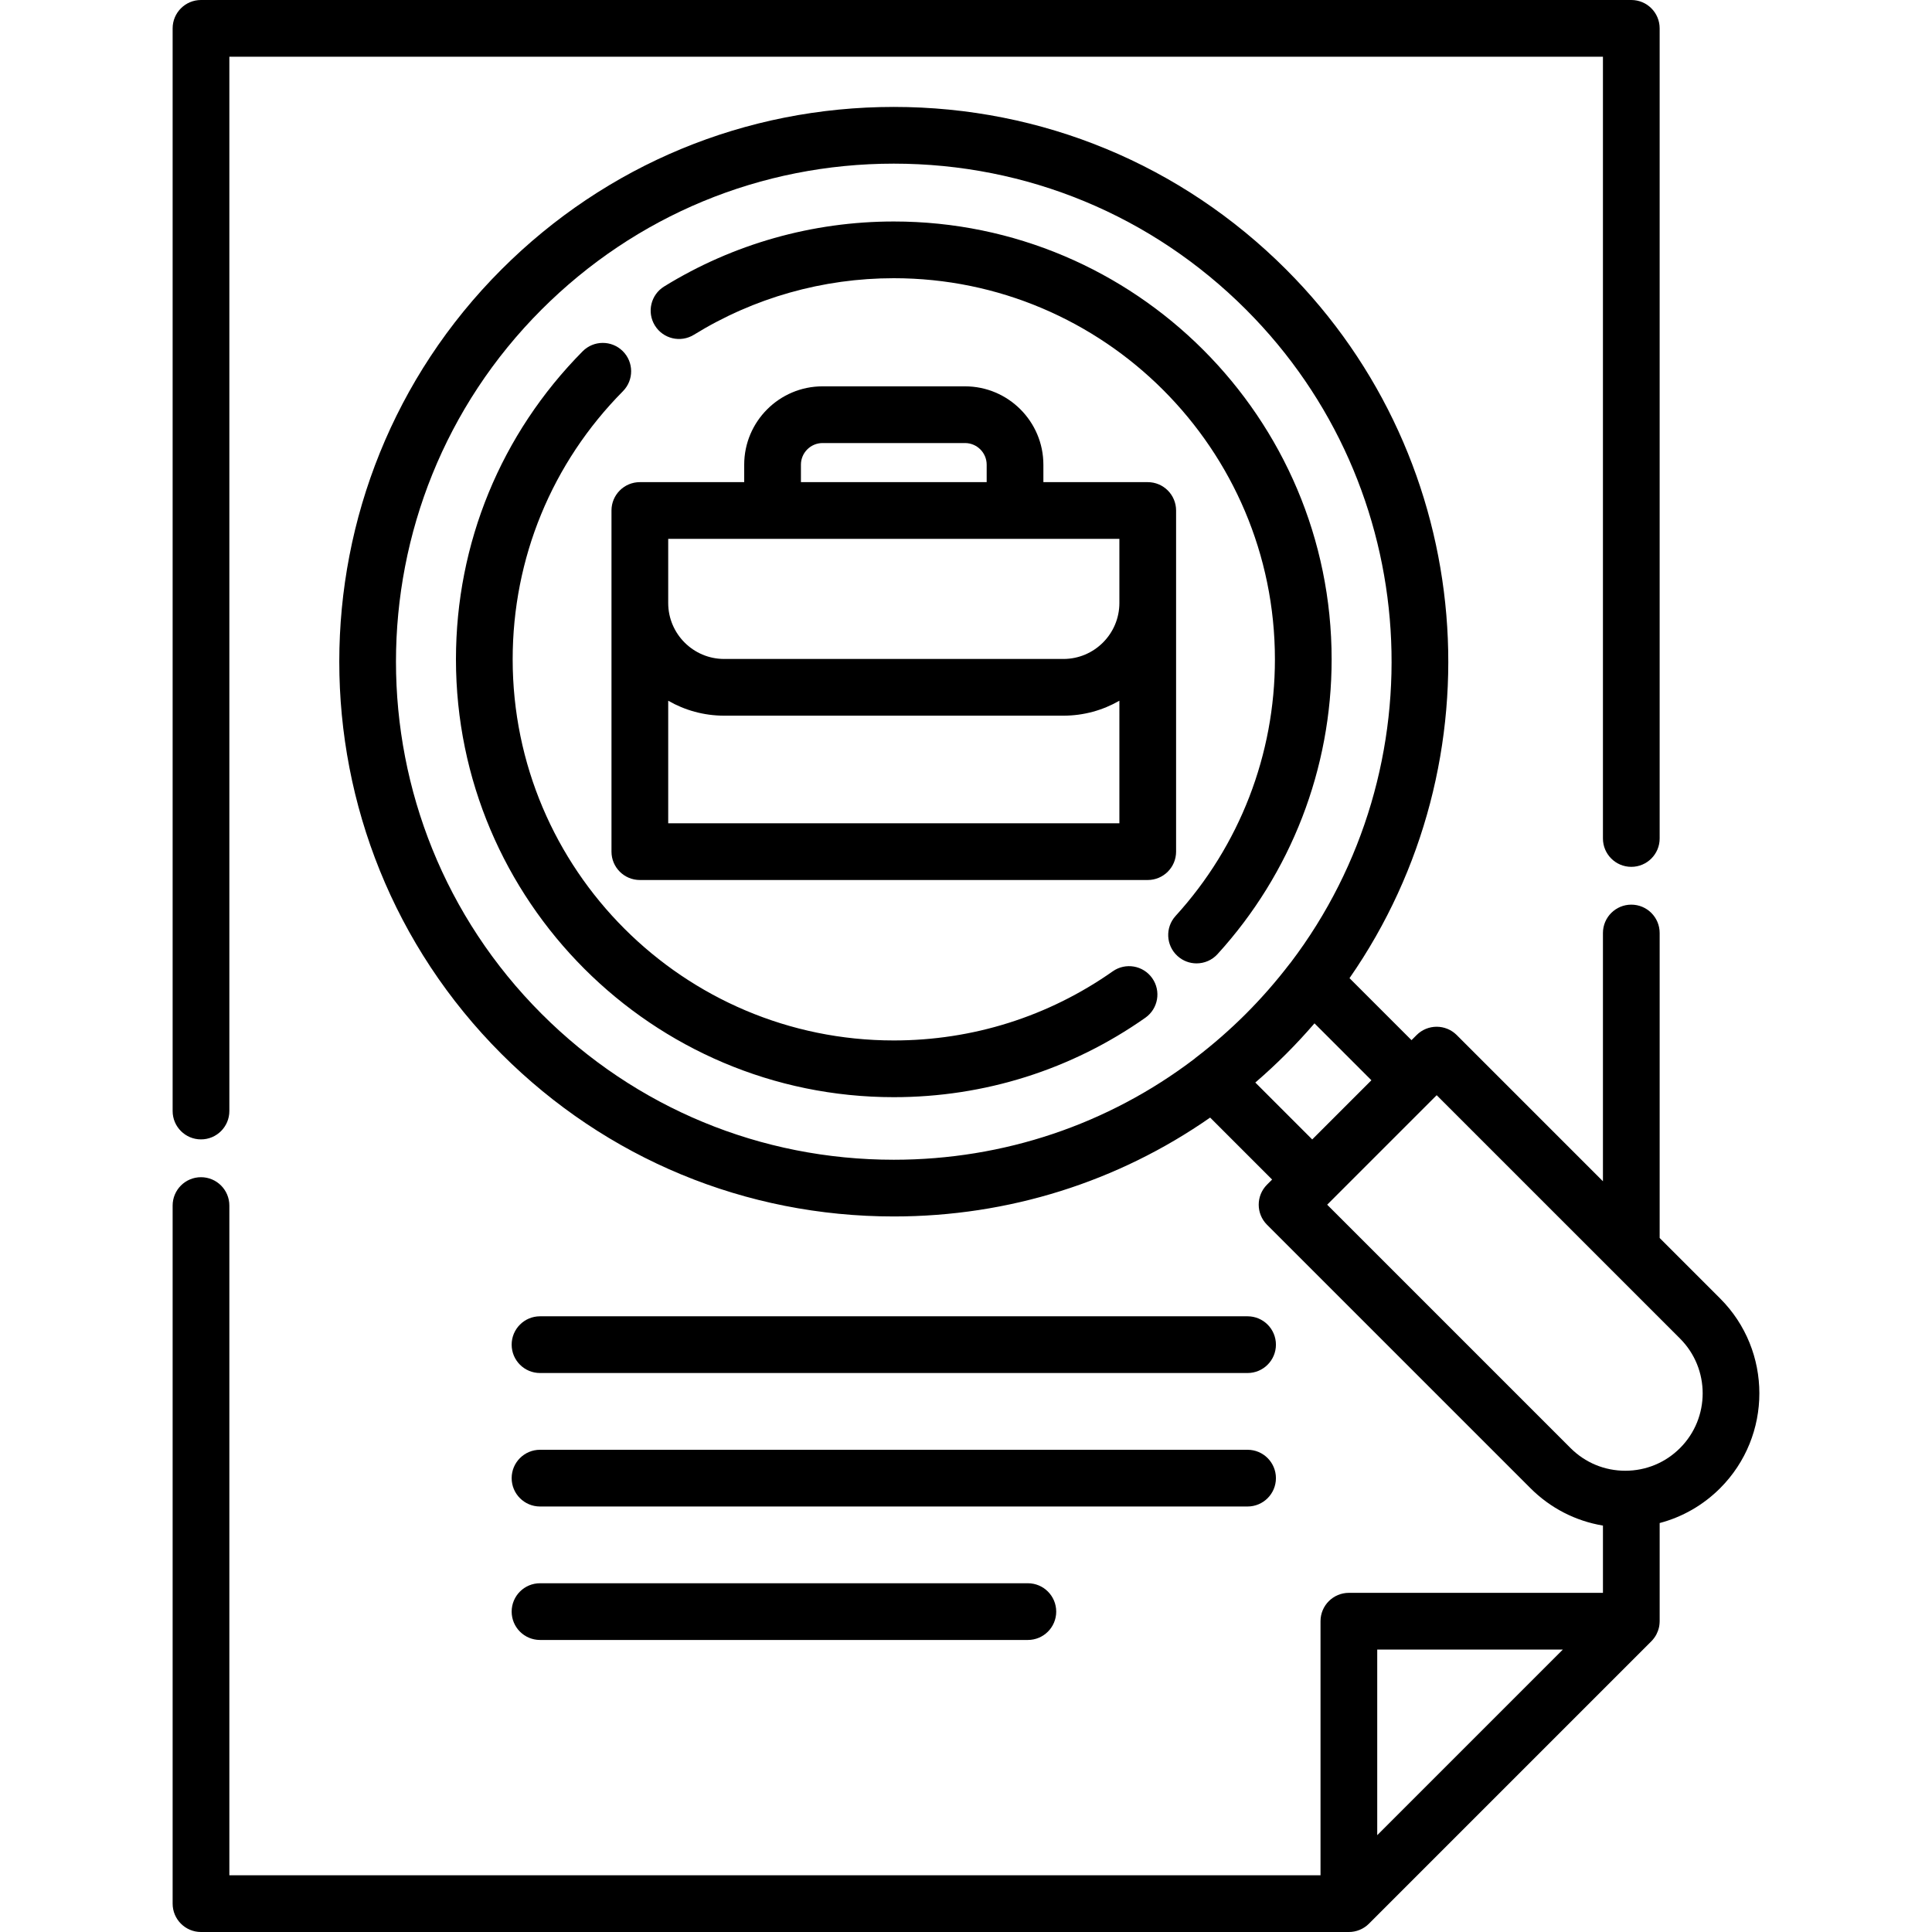
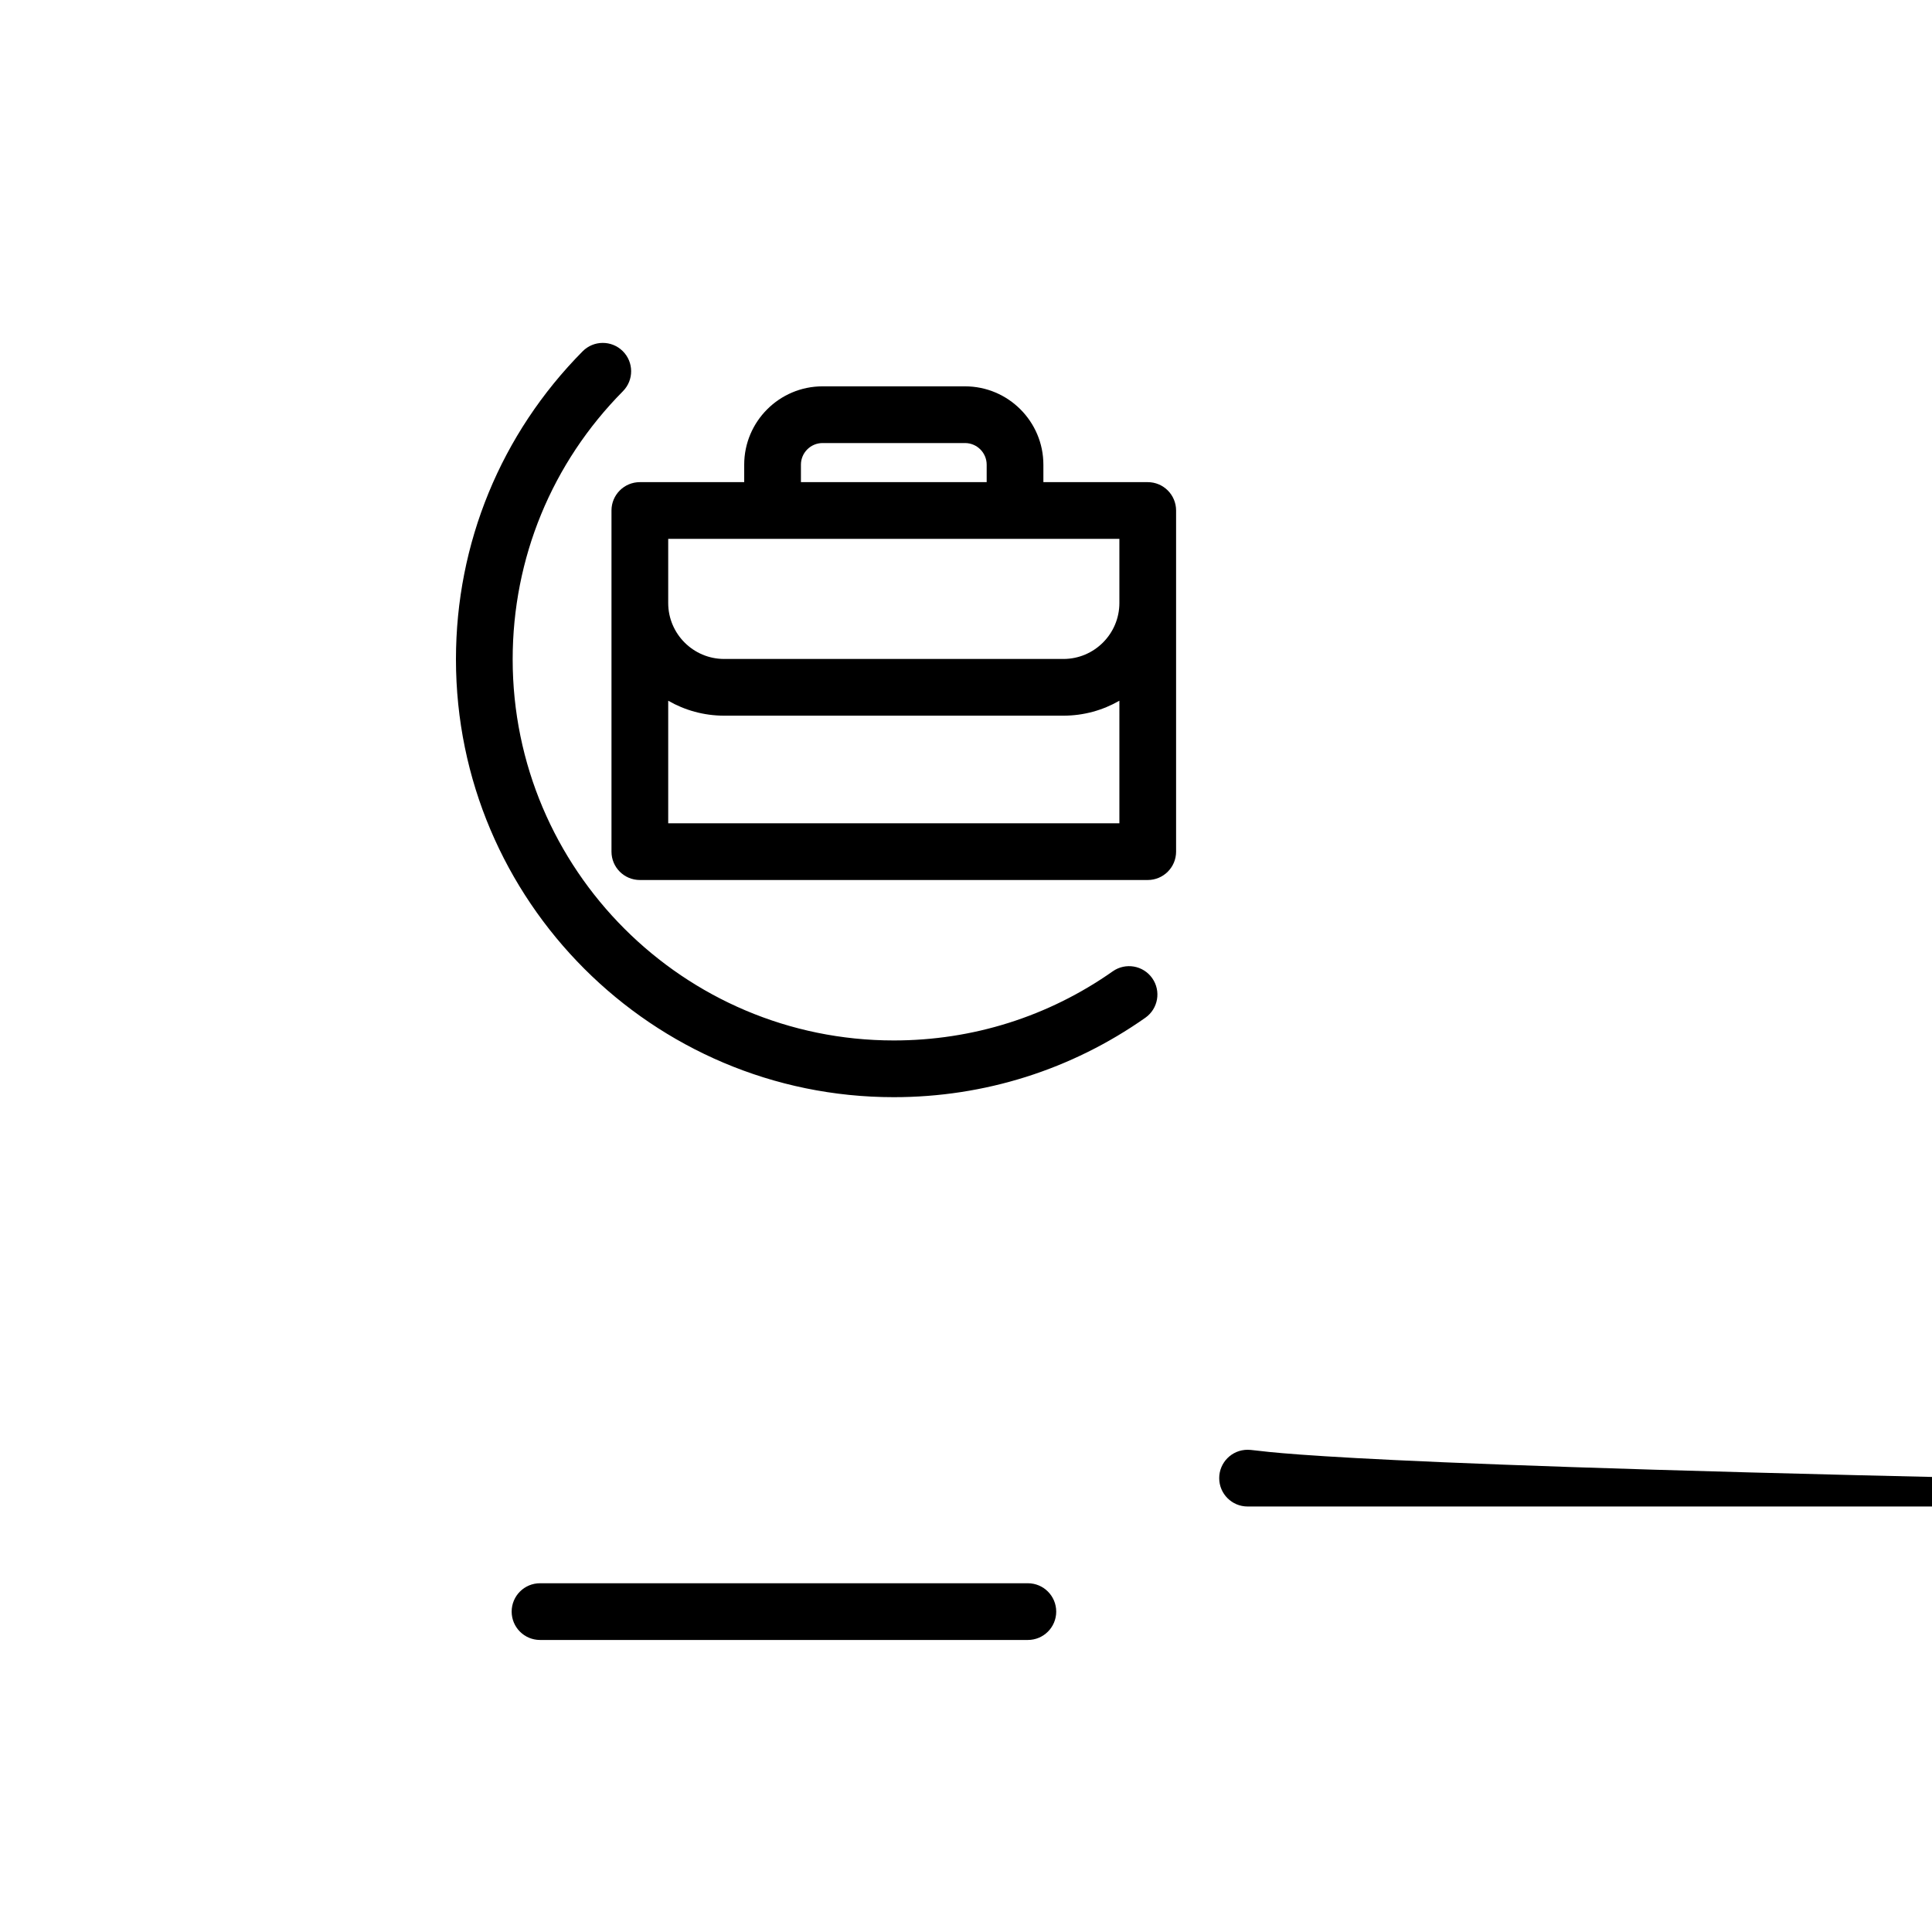
<svg xmlns="http://www.w3.org/2000/svg" id="Layer_1" x="0px" y="0px" viewBox="0 0 512 512" style="enable-background:new 0 0 512 512;" xml:space="preserve">
  <g>
    <g>
      <path d="M304.162,127.773h-27.654v-4.621c0-11.451-9.317-20.768-20.768-20.768h-37.751c-11.451,0-20.767,9.317-20.767,20.768    v4.621h-27.655c-4.15,0-7.515,3.364-7.515,7.515v24.511v65.896c0,4.151,3.365,7.515,7.515,7.515h134.595    c4.151,0,7.515-3.364,7.515-7.515v-65.896v-24.511C311.677,131.137,308.313,127.773,304.162,127.773z M212.253,123.151    c0-3.163,2.573-5.738,5.737-5.738h37.751c3.163,0,5.738,2.573,5.738,5.738v4.621h-49.225V123.151z M177.082,142.804    L177.082,142.804h119.565V159.8c0,8.177-6.653,14.831-14.831,14.831h-89.903c-8.177,0-14.831-6.653-14.831-14.831V142.804z     M296.648,218.179H177.083v-32.479c4.373,2.514,9.435,3.96,14.831,3.96h89.903c5.396,0,10.458-1.446,14.831-3.96V218.179z" />
    </g>
  </g>
  <g>
    <g>
-       <path d="M455.855,344.108l-16.028-16.028v-80.823c0-4.151-3.364-7.515-7.515-7.515s-7.515,3.364-7.515,7.515v65.793l-38.75-38.75    c-2.936-2.934-7.694-2.934-10.629,0l-1.353,1.353l-16.43-16.43c39.818-57.285,34.215-136.796-16.812-187.824    c-27.767-27.768-64.686-43.061-103.957-43.061c-39.27,0-76.191,15.293-103.959,43.061c-57.323,57.324-57.323,150.594,0,207.917    c27.768,27.768,64.689,43.061,103.959,43.061c30.408,0,59.403-9.176,83.835-26.206l16.424,16.424l-1.352,1.352    c-2.935,2.936-2.935,7.694,0,10.628l69.809,69.809c5.297,5.296,11.973,8.706,19.216,9.914v17.826h-67.332    c-4.15,0-7.515,3.364-7.515,7.515v67.332H60.781V319.486c0-4.151-3.365-7.515-7.515-7.515c-4.15,0-7.515,3.364-7.515,7.515    v184.999c0,4.151,3.365,7.515,7.515,7.515h304.199c0.061,0,0.12-0.008,0.18-0.009c0.184-0.004,0.369-0.009,0.552-0.027    c0.143-0.014,0.285-0.04,0.426-0.063c0.099-0.015,0.2-0.025,0.3-0.045c0.147-0.029,0.291-0.07,0.436-0.108    c0.091-0.024,0.184-0.042,0.276-0.069c0.141-0.043,0.28-0.097,0.418-0.148c0.091-0.033,0.183-0.061,0.274-0.098    c0.137-0.057,0.271-0.124,0.405-0.189c0.086-0.042,0.175-0.078,0.261-0.123c0.141-0.075,0.277-0.161,0.413-0.245    c0.073-0.045,0.148-0.084,0.22-0.132c0.181-0.12,0.356-0.252,0.527-0.388c0.022-0.018,0.047-0.033,0.069-0.051    c0.194-0.158,0.382-0.328,0.561-0.506l74.846-74.847c0.237-0.237,0.45-0.493,0.651-0.757c0.051-0.067,0.101-0.133,0.149-0.201    c0.189-0.266,0.367-0.538,0.518-0.825c0.009-0.016,0.015-0.034,0.024-0.051c0.142-0.273,0.263-0.556,0.372-0.845    c0.029-0.078,0.057-0.155,0.084-0.234c0.103-0.306,0.194-0.616,0.258-0.934c0.001-0.003,0.001-0.007,0.002-0.01    c0.062-0.313,0.096-0.631,0.118-0.952c0.006-0.084,0.01-0.167,0.013-0.253c0.003-0.085,0.012-0.168,0.012-0.253v-26.021    c6.008-1.581,11.518-4.723,16.028-9.232c0-0.001,0-0.001,0-0.001C469.714,380.522,469.714,357.969,455.855,344.108z     M364.98,486.342v-49.189h49.189L364.98,486.342z M330.157,268.688c-4.134,4.135-8.603,8.046-13.283,11.625    c-0.124,0.095-0.236,0.2-0.354,0.303c-22.812,17.338-50.511,26.73-79.657,26.73c-35.255,0-68.4-13.73-93.33-38.659    c-51.462-51.462-51.462-135.198,0-186.66c24.929-24.93,58.075-38.659,93.331-38.659c35.255,0,68.4,13.729,93.329,38.659    c47.16,47.159,51.095,121.416,11.821,173.107c-0.076,0.09-0.158,0.175-0.23,0.27c-3.579,4.679-7.491,9.148-11.626,13.283    L330.157,268.688z M332.67,286.884c2.796-2.409,5.516-4.932,8.152-7.568c2.632-2.632,5.14-5.342,7.531-8.118l15.082,15.082    l-15.685,15.685L332.67,286.884z M445.227,383.753c-3.875,3.876-9.028,6.01-14.508,6.01s-10.632-2.134-14.507-6.01l-64.495-64.494    l1.343-1.343c0.003-0.003,0.007-0.006,0.01-0.009l26.313-26.313c0.003-0.003,0.006-0.007,0.009-0.01l1.343-1.344l46.26,46.26    c0.003,0.003,0.007,0.007,0.01,0.01l18.224,18.224C453.226,362.737,453.226,375.754,445.227,383.753z" />
-     </g>
+       </g>
  </g>
  <g>
    <g>
      <path d="M305.357,259.237c-2.387-3.395-7.072-4.213-10.47-1.825c-17.042,11.984-37.106,18.318-58.022,18.318    c-55.692,0-101.001-45.309-101.001-101.002c0-26.786,10.378-52.021,29.222-71.055c2.92-2.949,2.896-7.708-0.054-10.627    c-2.949-2.92-7.708-2.896-10.627,0.054c-21.648,21.867-33.571,50.858-33.571,81.63c0,63.98,52.051,116.032,116.031,116.032    c24.026,0,47.08-7.281,66.669-21.054C306.928,267.32,307.745,262.632,305.357,259.237z" />
    </g>
  </g>
  <g>
    <g>
-       <path d="M236.865,58.697c-21.558,0-42.605,5.957-60.864,17.227c-3.532,2.179-4.628,6.81-2.448,10.342    c2.179,3.531,6.81,4.627,10.342,2.447c15.885-9.804,34.202-14.986,52.97-14.986c55.692,0,101.002,45.309,101.002,101.001    c0,25.223-9.347,49.372-26.319,68c-2.796,3.067-2.574,7.822,0.494,10.616c1.44,1.314,3.253,1.961,5.059,1.961    c2.04,0,4.074-0.826,5.557-2.454c19.499-21.402,30.239-49.147,30.239-78.123C352.897,110.748,300.846,58.697,236.865,58.697z" />
+       </g>
+   </g>
+   <g>
+     <g>
+       </g>
+   </g>
+   <g>
+     <g>
+       <path d="M330.618,384.206c-4.15,0-7.515,3.364-7.515,7.515c0,4.15,3.365,7.515,7.515,7.515h187.508    c4.151,0,7.515-3.364,7.515-7.515C338.133,387.57,334.77,384.206,330.618,384.206z" />
    </g>
  </g>
  <g>
    <g>
-       <path d="M432.311,0H53.266c-4.15,0-7.515,3.364-7.515,7.515v286.92c0,4.15,3.365,7.515,7.515,7.515    c4.15,0,7.515-3.364,7.515-7.515V15.03h364.015v207.177c0,4.151,3.364,7.515,7.515,7.515s7.515-3.364,7.515-7.515V7.515    C439.827,3.364,436.463,0,432.311,0z" />
-     </g>
-   </g>
-   <g>
-     <g>
-       <path d="M330.618,384.206H143.11c-4.15,0-7.515,3.364-7.515,7.515c0,4.15,3.365,7.515,7.515,7.515h187.508    c4.151,0,7.515-3.364,7.515-7.515C338.133,387.57,334.77,384.206,330.618,384.206z" />
-     </g>
-   </g>
-   <g>
-     <g>
-       <path d="M330.618,348.833H143.11c-4.15,0-7.515,3.364-7.515,7.515s3.365,7.515,7.515,7.515h187.508    c4.151,0,7.515-3.364,7.515-7.515S334.77,348.833,330.618,348.833z" />
-     </g>
+       </g>
  </g>
  <g>
    <g>
      <path d="M272.393,419.578H143.11c-4.15,0-7.515,3.364-7.515,7.515c0,4.151,3.365,7.515,7.515,7.515h129.283    c4.151,0,7.515-3.364,7.515-7.515C279.908,422.941,276.544,419.578,272.393,419.578z" />
    </g>
  </g>
  <g>
</g>
  <g>
</g>
  <g>
</g>
  <g>
</g>
  <g>
</g>
  <g>
</g>
  <g>
</g>
  <g>
</g>
  <g>
</g>
  <g>
</g>
  <g>
</g>
  <g>
</g>
  <g>
</g>
  <g>
</g>
  <g>
</g>
</svg>